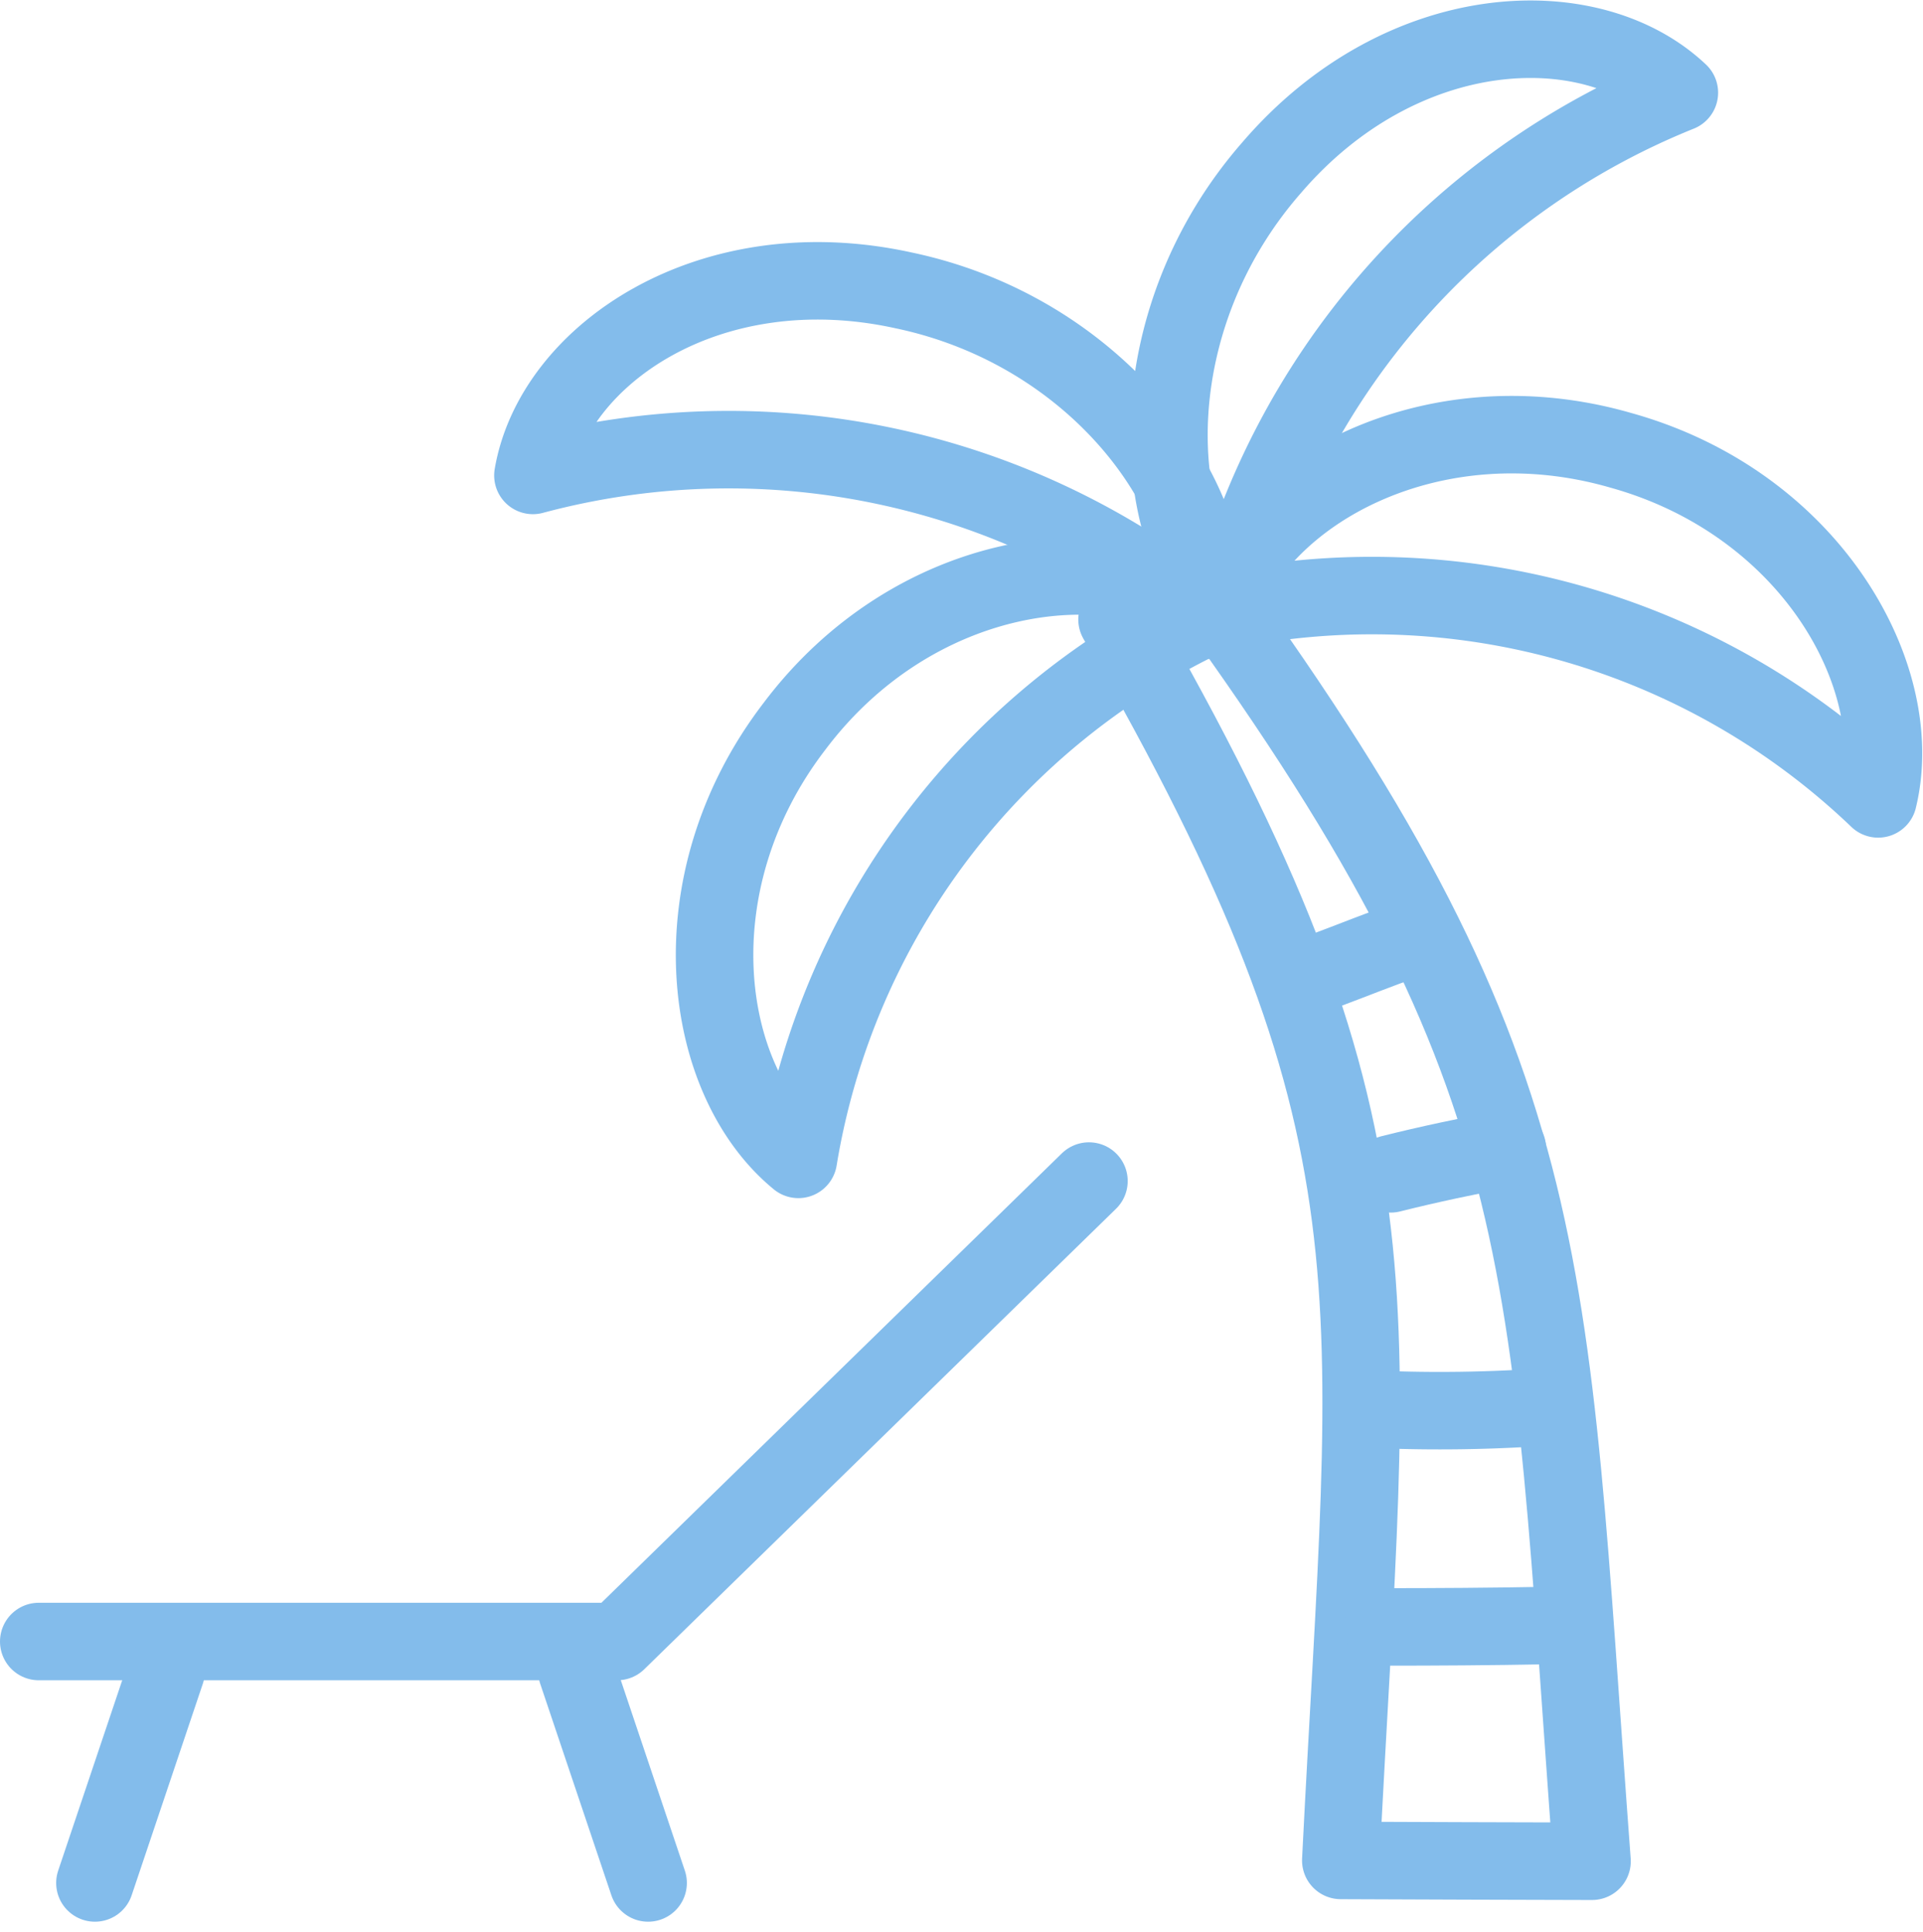
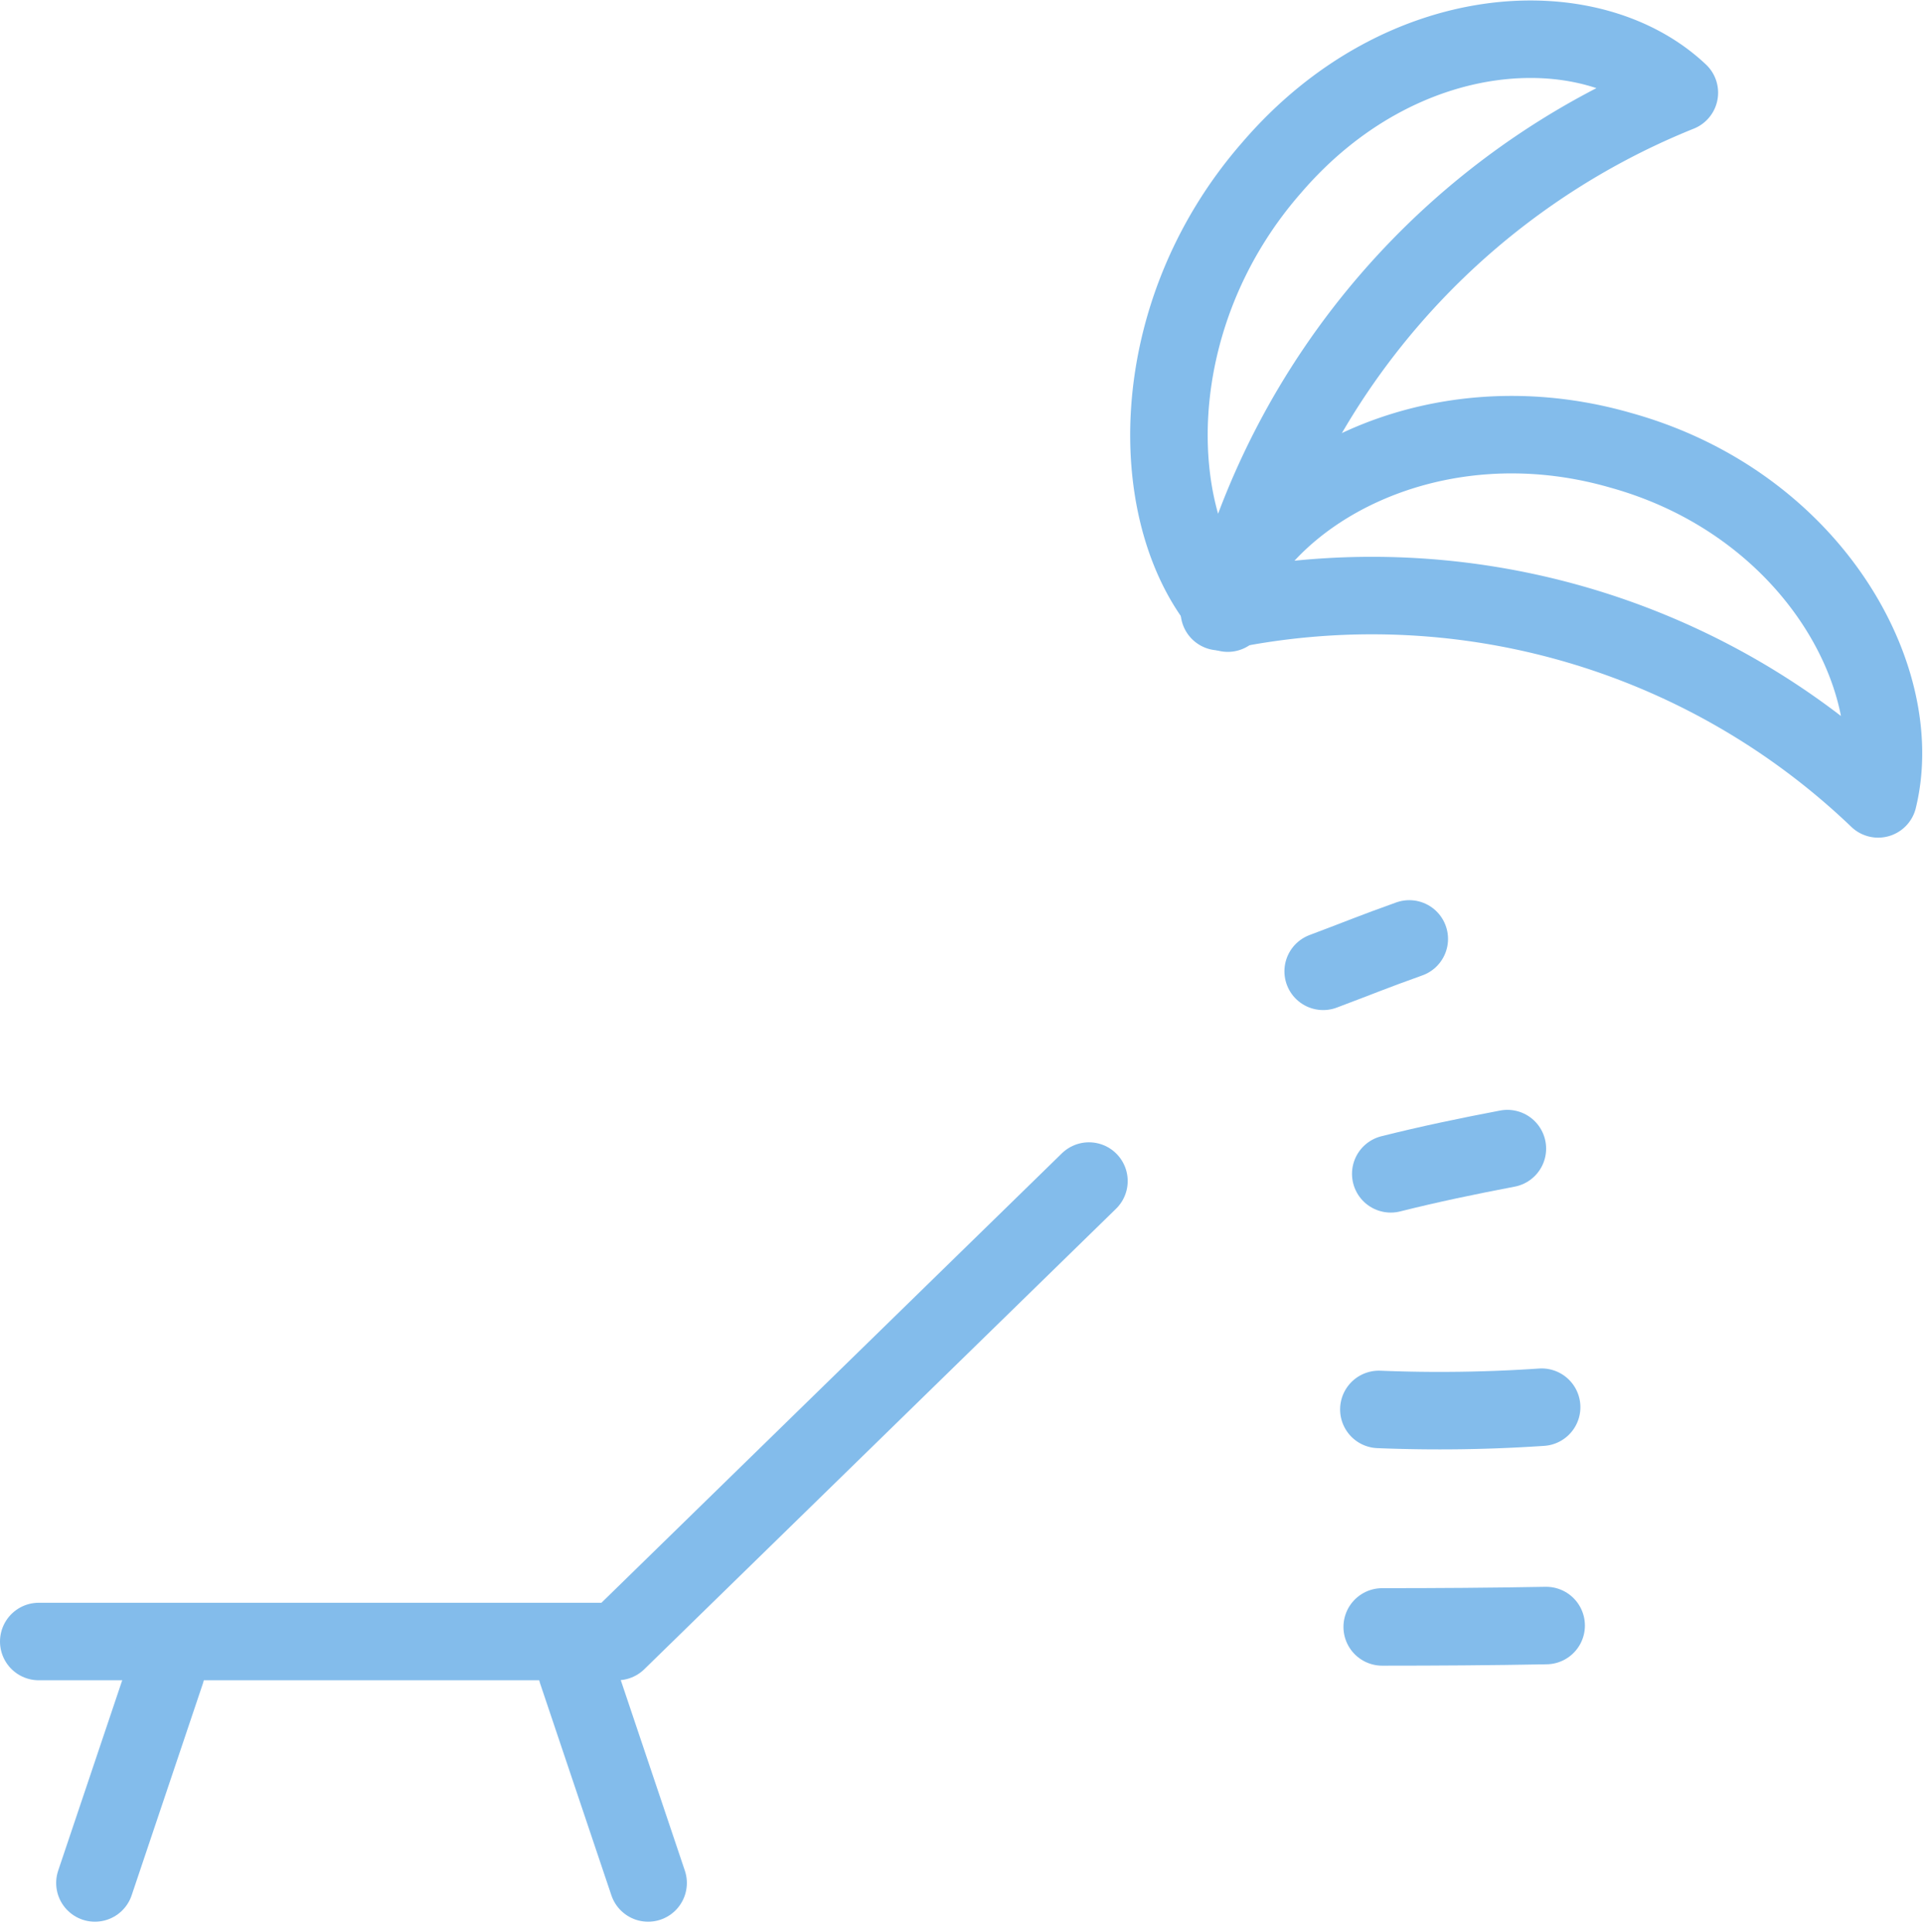
<svg xmlns="http://www.w3.org/2000/svg" width="74.435" height="74.795" viewBox="0 0 74.435 74.795">
  <g id="グループ_71" data-name="グループ 71" transform="translate(1.5 1.518)">
    <g id="グループ_70" data-name="グループ 70" transform="translate(0)">
      <g id="グループ_68" data-name="グループ 68" transform="translate(19.128)">
        <path id="パス_55" data-name="パス 55" d="M774.319,725.268c5.011-5.83,12.327-6.151,15.773-2.893a29.245,29.245,0,0,0-17.479,20.147C769.4,738.985,769.258,731.047,774.319,725.268Z" transform="translate(-745.716 -720.305)" fill="none" stroke="#83bceb" stroke-linecap="round" stroke-linejoin="round" stroke-width="3" />
        <path id="パス_56" data-name="パス 56" d="M789.156,746.572c7.357,2.054,11.1,8.774,9.947,13.49a28.328,28.328,0,0,0-25.5-7.249C775.1,748.193,781.819,744.448,789.156,746.572Z" transform="translate(-747.032 -730.653)" fill="none" stroke="#83bceb" stroke-linecap="round" stroke-linejoin="round" stroke-width="3" />
-         <path id="パス_57" data-name="パス 57" d="M743.421,736.35c-7.509-1.65-13.549,2.489-14.347,7.164a29.244,29.244,0,0,1,26.077,5.6C755.591,744.363,750.938,737.929,743.421,736.35Z" transform="translate(-729.074 -726.627)" fill="none" stroke="#83bceb" stroke-linecap="round" stroke-linejoin="round" stroke-width="3" />
-         <path id="パス_58" data-name="パス 58" d="M743.948,760.954c-4.647,6.062-3.6,13.683.154,16.76A28.328,28.328,0,0,1,760.132,756.6C756.157,753.807,748.538,754.848,743.948,760.954Z" transform="translate(-733.827 -734.35)" fill="none" stroke="#83bceb" stroke-linecap="round" stroke-linejoin="round" stroke-width="3" />
      </g>
-       <path id="パス_59" data-name="パス 59" d="M766.966,756.589c11.431,19.856,9.771,25.764,8.661,48.039q4.863.021,9.725.032c-1.771-23.656-1.078-30.448-15.525-50.092Q768.4,755.581,766.966,756.589Z" transform="translate(-725.228 -734.124)" fill="none" stroke="#83bceb" stroke-linecap="round" stroke-linejoin="round" stroke-width="3" />
      <path id="パス_60" data-name="パス 60" d="M784.167,823.278c2.115,0,4.231-.014,6.346-.053" transform="translate(-732.165 -761.814)" fill="none" stroke="#83bceb" stroke-linecap="round" stroke-linejoin="round" stroke-width="3" />
      <path id="パス_61" data-name="パス 61" d="M783.951,809.145a58.383,58.383,0,0,0,6.3-.086" transform="translate(-732.078 -756.101)" fill="none" stroke="#83bceb" stroke-linecap="round" stroke-linejoin="round" stroke-width="3" />
      <path id="パス_62" data-name="パス 62" d="M784.722,793.258c1.492-.375,3-.689,4.514-.977" transform="translate(-732.389 -749.334)" fill="none" stroke="#83bceb" stroke-linecap="round" stroke-linejoin="round" stroke-width="3" />
      <path id="パス_63" data-name="パス 63" d="M780.339,779.932c1.458-.547,1.867-.73,3.333-1.254" transform="translate(-730.622 -743.848)" fill="none" stroke="#83bceb" stroke-linecap="round" stroke-linejoin="round" stroke-width="3" />
      <g id="グループ_69" data-name="グループ 69" transform="translate(0 44.203)">
        <path id="パス_64" data-name="パス 64" d="M697.016,812.213h22.391l18.26-17.826" transform="translate(-697.016 -794.387)" fill="none" stroke="#83bceb" stroke-linecap="round" stroke-linejoin="round" stroke-width="3" />
        <line id="線_29" data-name="線 29" x1="2.754" y2="8.188" transform="translate(2.174 18.985)" fill="none" stroke="#83bceb" stroke-linecap="round" stroke-linejoin="round" stroke-width="3" />
        <line id="線_30" data-name="線 30" x2="2.754" y2="8.188" transform="translate(20.833 18.985)" fill="none" stroke="#83bceb" stroke-linecap="round" stroke-linejoin="round" stroke-width="3" />
      </g>
    </g>
  </g>
</svg>